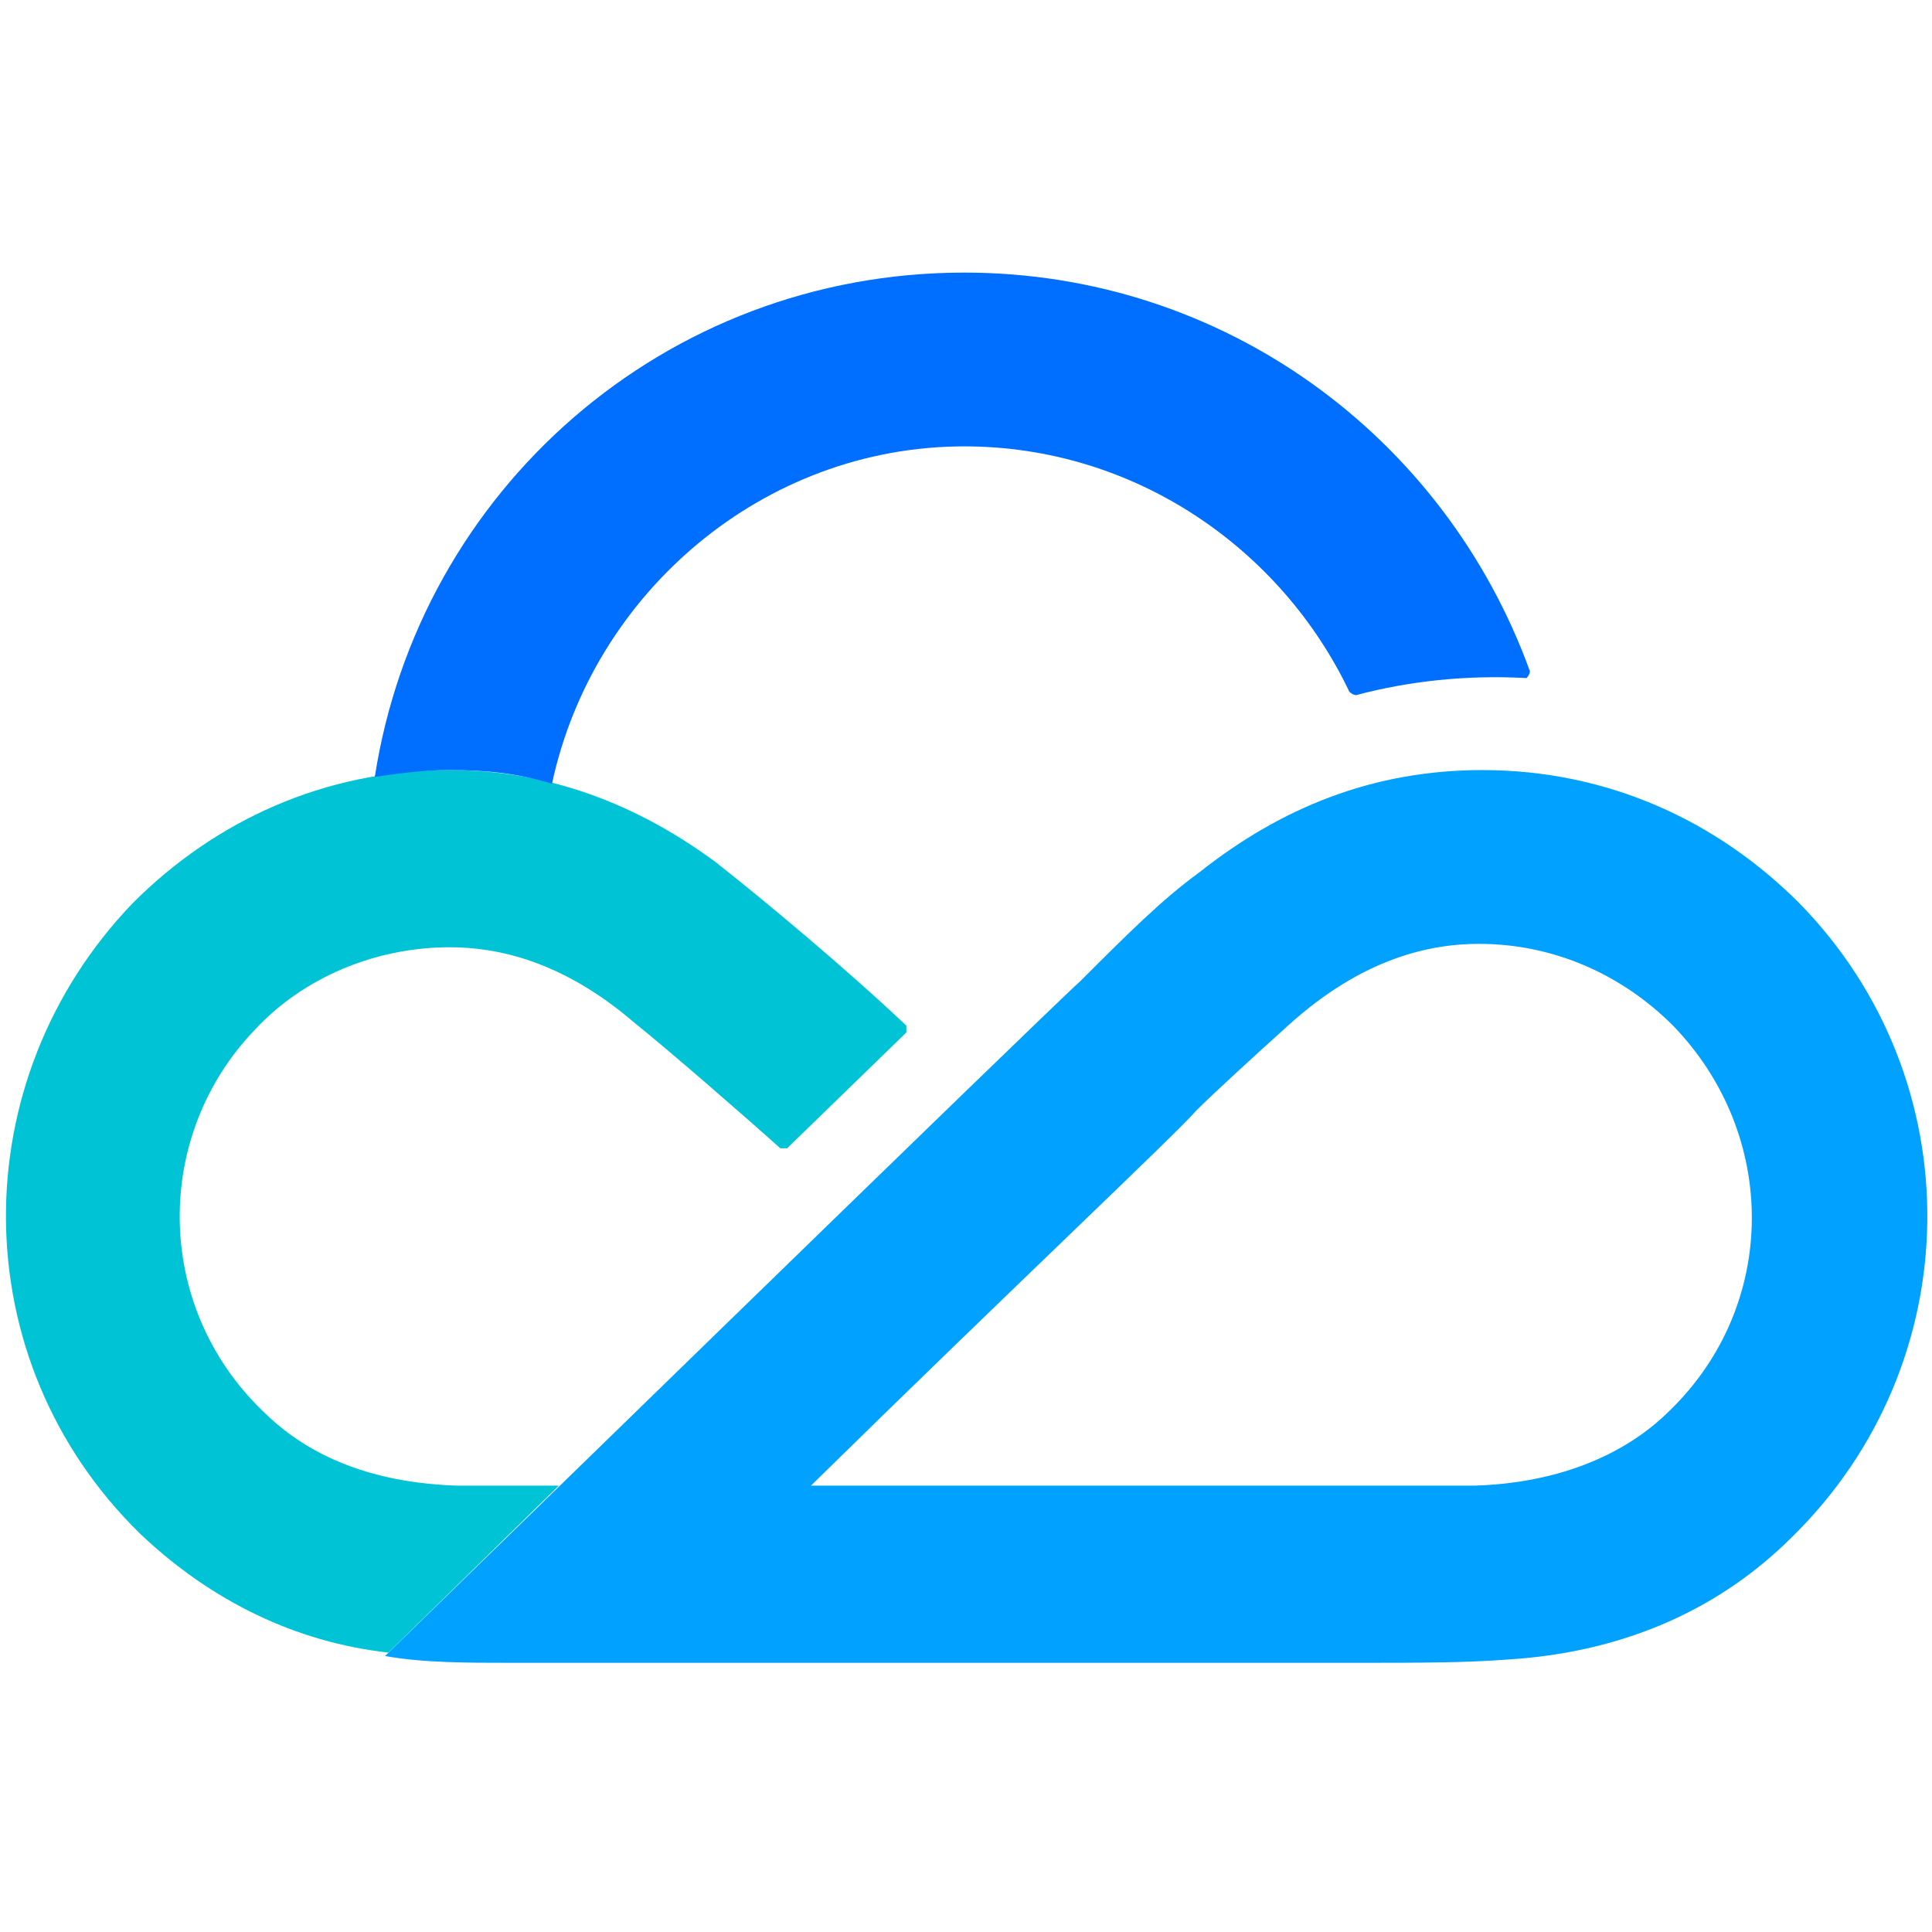
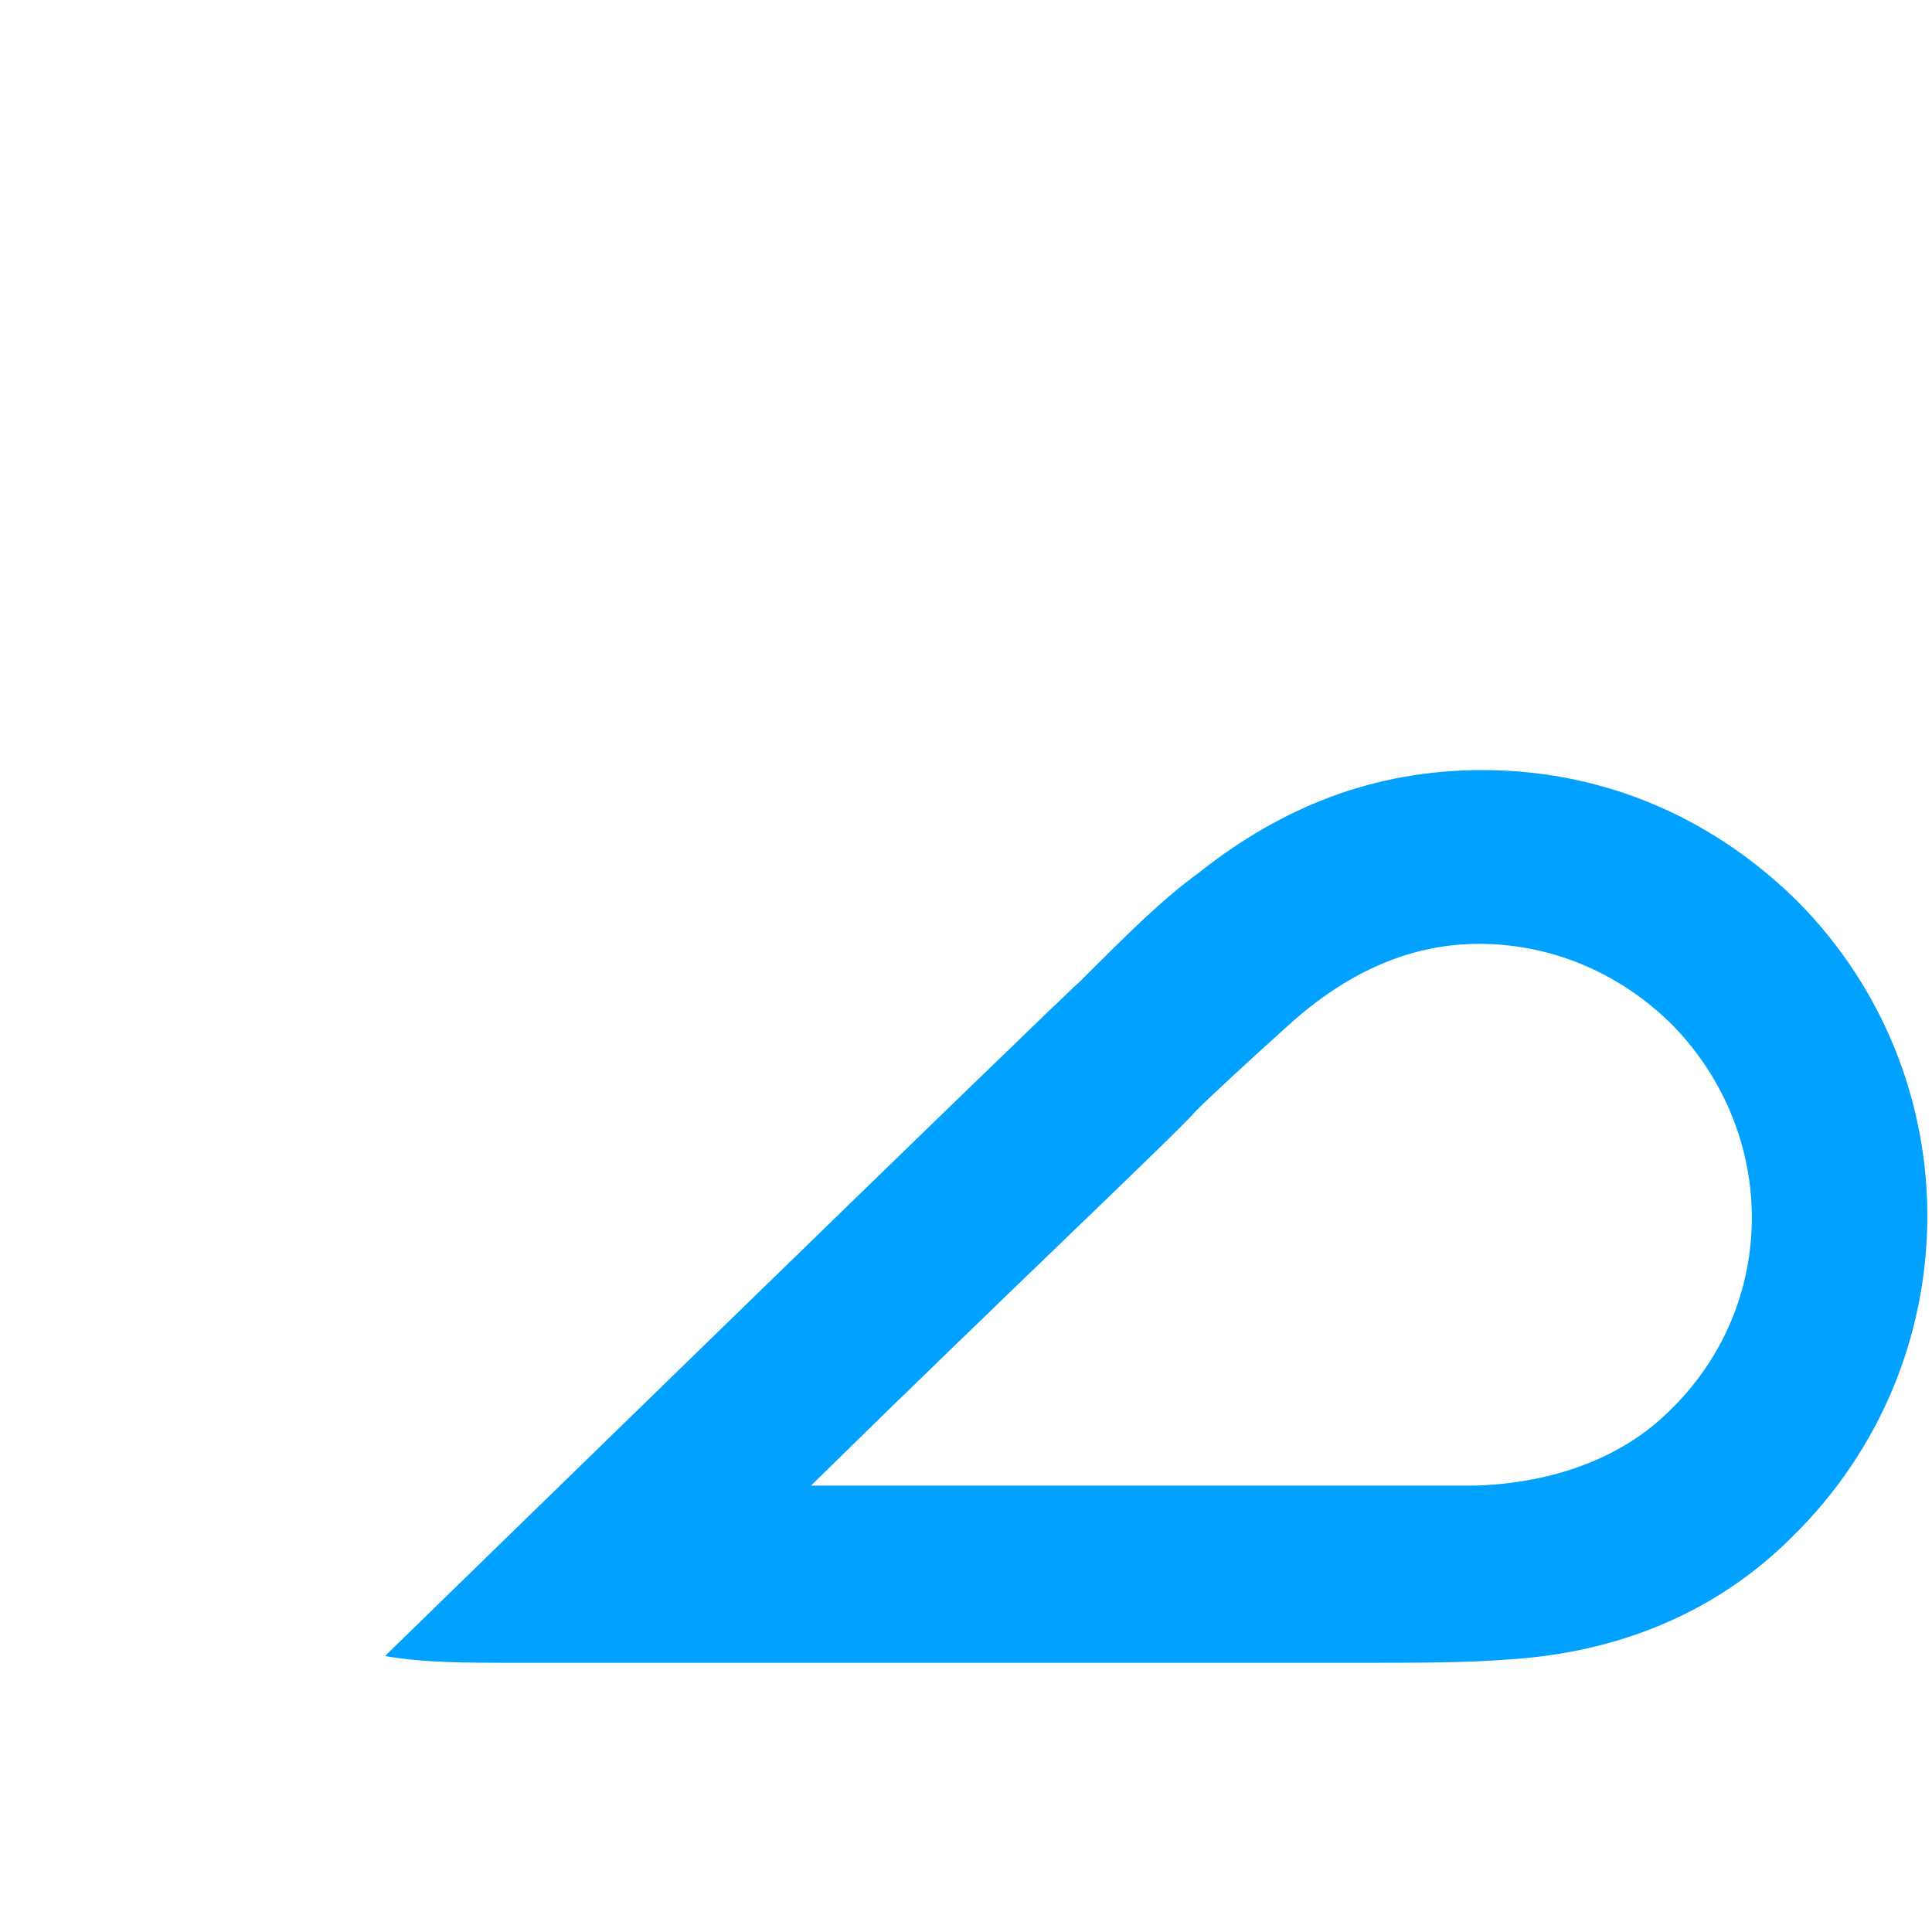
<svg xmlns="http://www.w3.org/2000/svg" version="1.1" id="Layer_1" x="0px" y="0px" viewBox="0 0 56.7 56.7" style="enable-background:new 0 0 56.7 56.7;" xml:space="preserve">
  <style type="text/css">
	.st0{fill:#00A1FF;}
	.st1{fill:#00C4D6;}
	.st2{fill:#006EFF;}
</style>
  <desc>Created with Sketch.</desc>
  <g id="Page-1">
    <g id="aws-cloud">
      <g id="Fill-10">
        <g id="tencent-cloud" transform="translate(47, 73)">
          <g transform="translate(31, 0)">
            <path class="st0" d="M-25.2-46.5c-2.4-2.4-5.6-3.9-9.3-3.9c-3.2,0-5.9,1.1-8.3,3c-1.1,0.8-2.1,1.8-3.5,3.2       c-0.7,0.6-20.4,19.8-20.4,19.8c1.1,0.2,2.4,0.2,3.7,0.2c1.2,0,23.8,0,24.8,0c1.9,0,3.2,0,4.5-0.1c3.1-0.2,6-1.3,8.3-3.6       C-20.2-33-20.1-41.3-25.2-46.5 M-29-31.6c-1,1-2.8,2.1-5.7,2.2c-1.4,0-3,0-3.7,0h-15.8c5.7-5.6,10.8-10.4,11.3-11       c0.5-0.5,1.7-1.6,2.7-2.5c2.2-2,4.2-2.4,5.6-2.4c2.2,0,4.2,0.9,5.7,2.4C-25.8-39.7-25.8-34.7-29-31.6" />
-             <path class="st1" d="M-57-47.7c-2.3-1.7-4.9-2.7-7.8-2.7c-3.7,0-6.9,1.5-9.3,3.9c-5,5.2-5,13.4,0.2,18.5c2.1,2,4.6,3.2,7.3,3.5       l5-4.9c-0.8,0-2,0-3,0c-3-0.1-4.7-1.2-5.7-2.2c-3.2-3.1-3.2-8.1-0.2-11.2c1.4-1.5,3.5-2.4,5.7-2.4c1.4,0,3.3,0.4,5.4,2.2       c1,0.8,3.3,2.8,4.3,3.7c0,0,0.1,0,0.2,0l3.5-3.4c0,0,0-0.2,0-0.2C-53.2-44.6-55.6-46.6-57-47.7" />
-             <path class="st2" d="M-33.1-53.3C-35.6-60.2-42.1-65-49.7-65c-8.8,0-16,6.4-17.3,14.8c0.7-0.1,1.4-0.2,2.2-0.2       c1.1,0,2,0.1,3,0.4c0,0,0,0,0,0c1.2-5.6,6.2-9.9,12.1-9.9c5,0,9.3,3,11.3,7.2c0,0,0.1,0.1,0.2,0.1c1.5-0.4,3.2-0.6,5-0.5       C-33.2-53.1-33.1-53.2-33.1-53.3" />
          </g>
        </g>
      </g>
    </g>
  </g>
</svg>